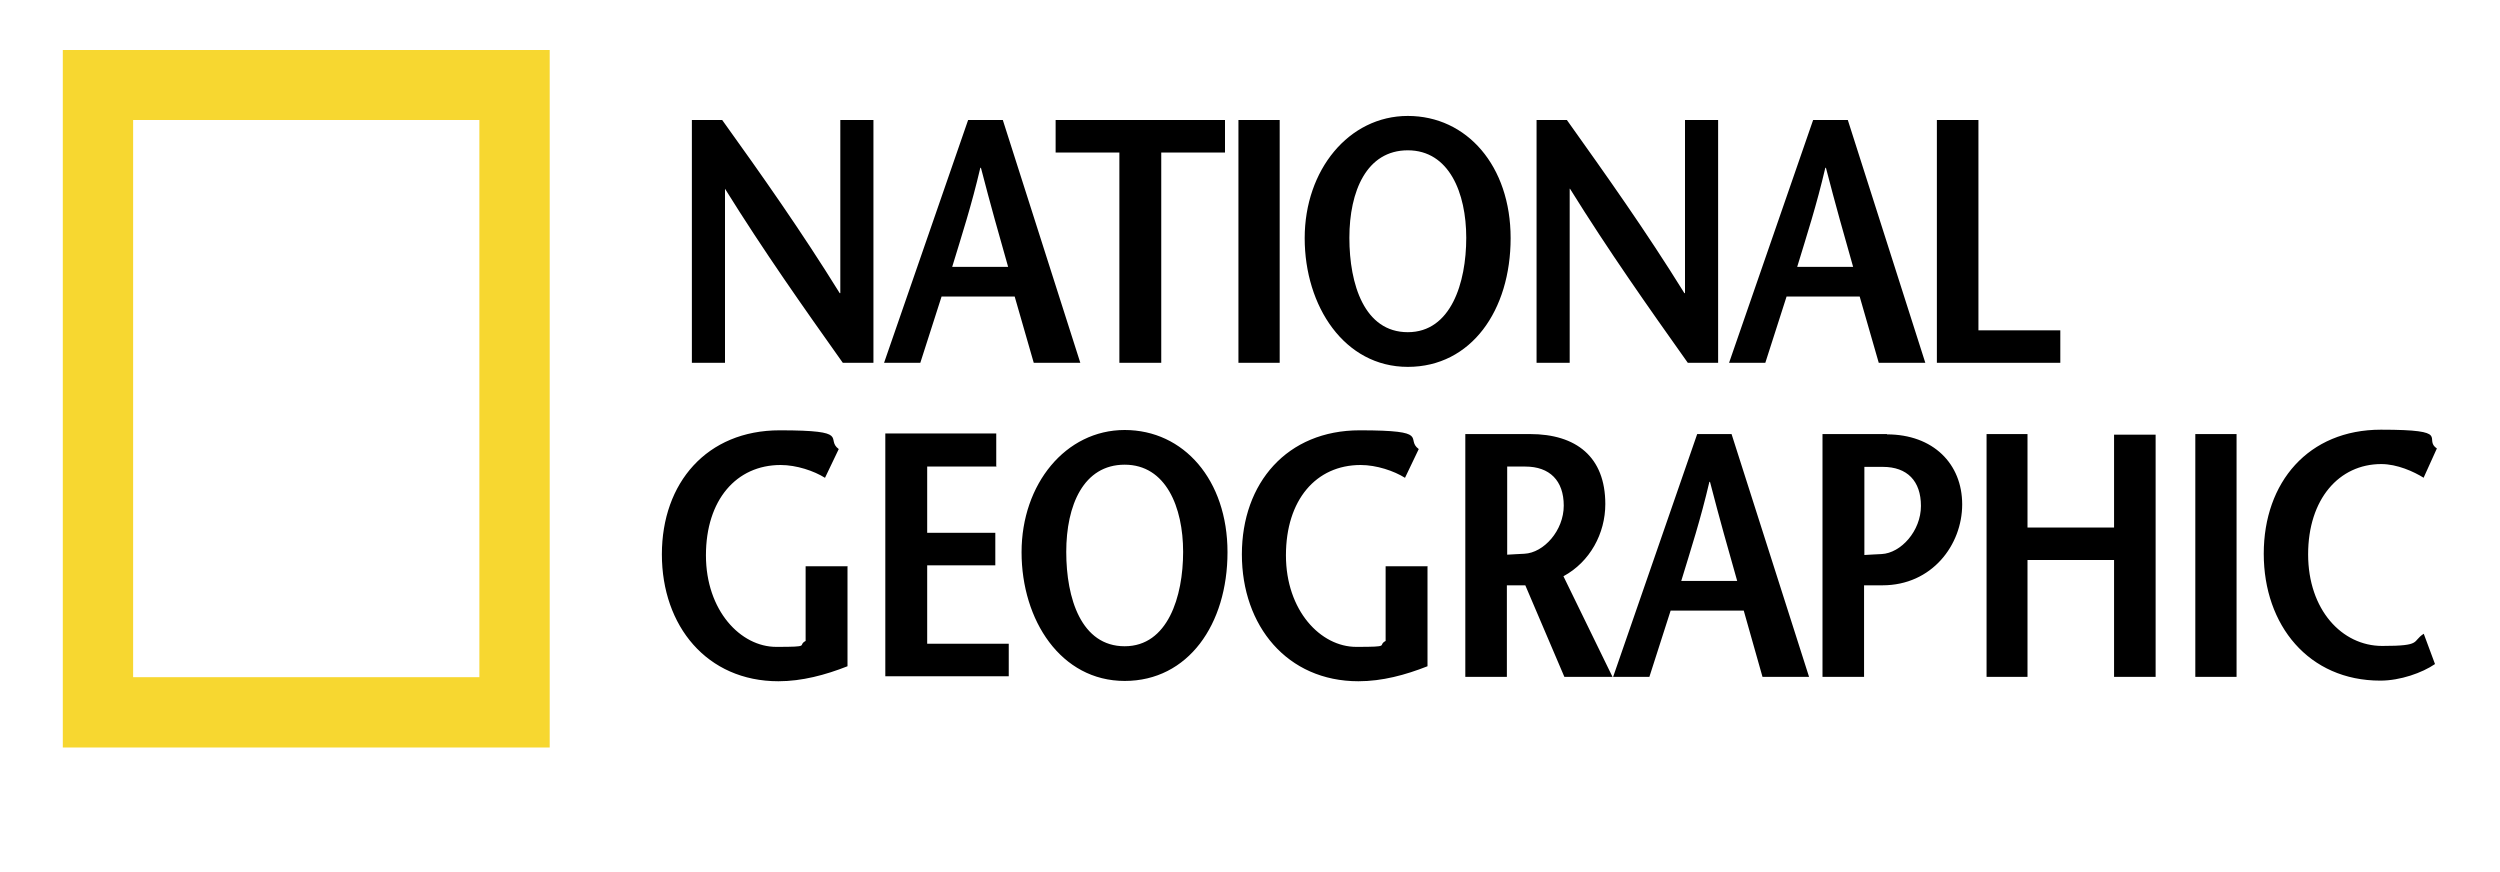
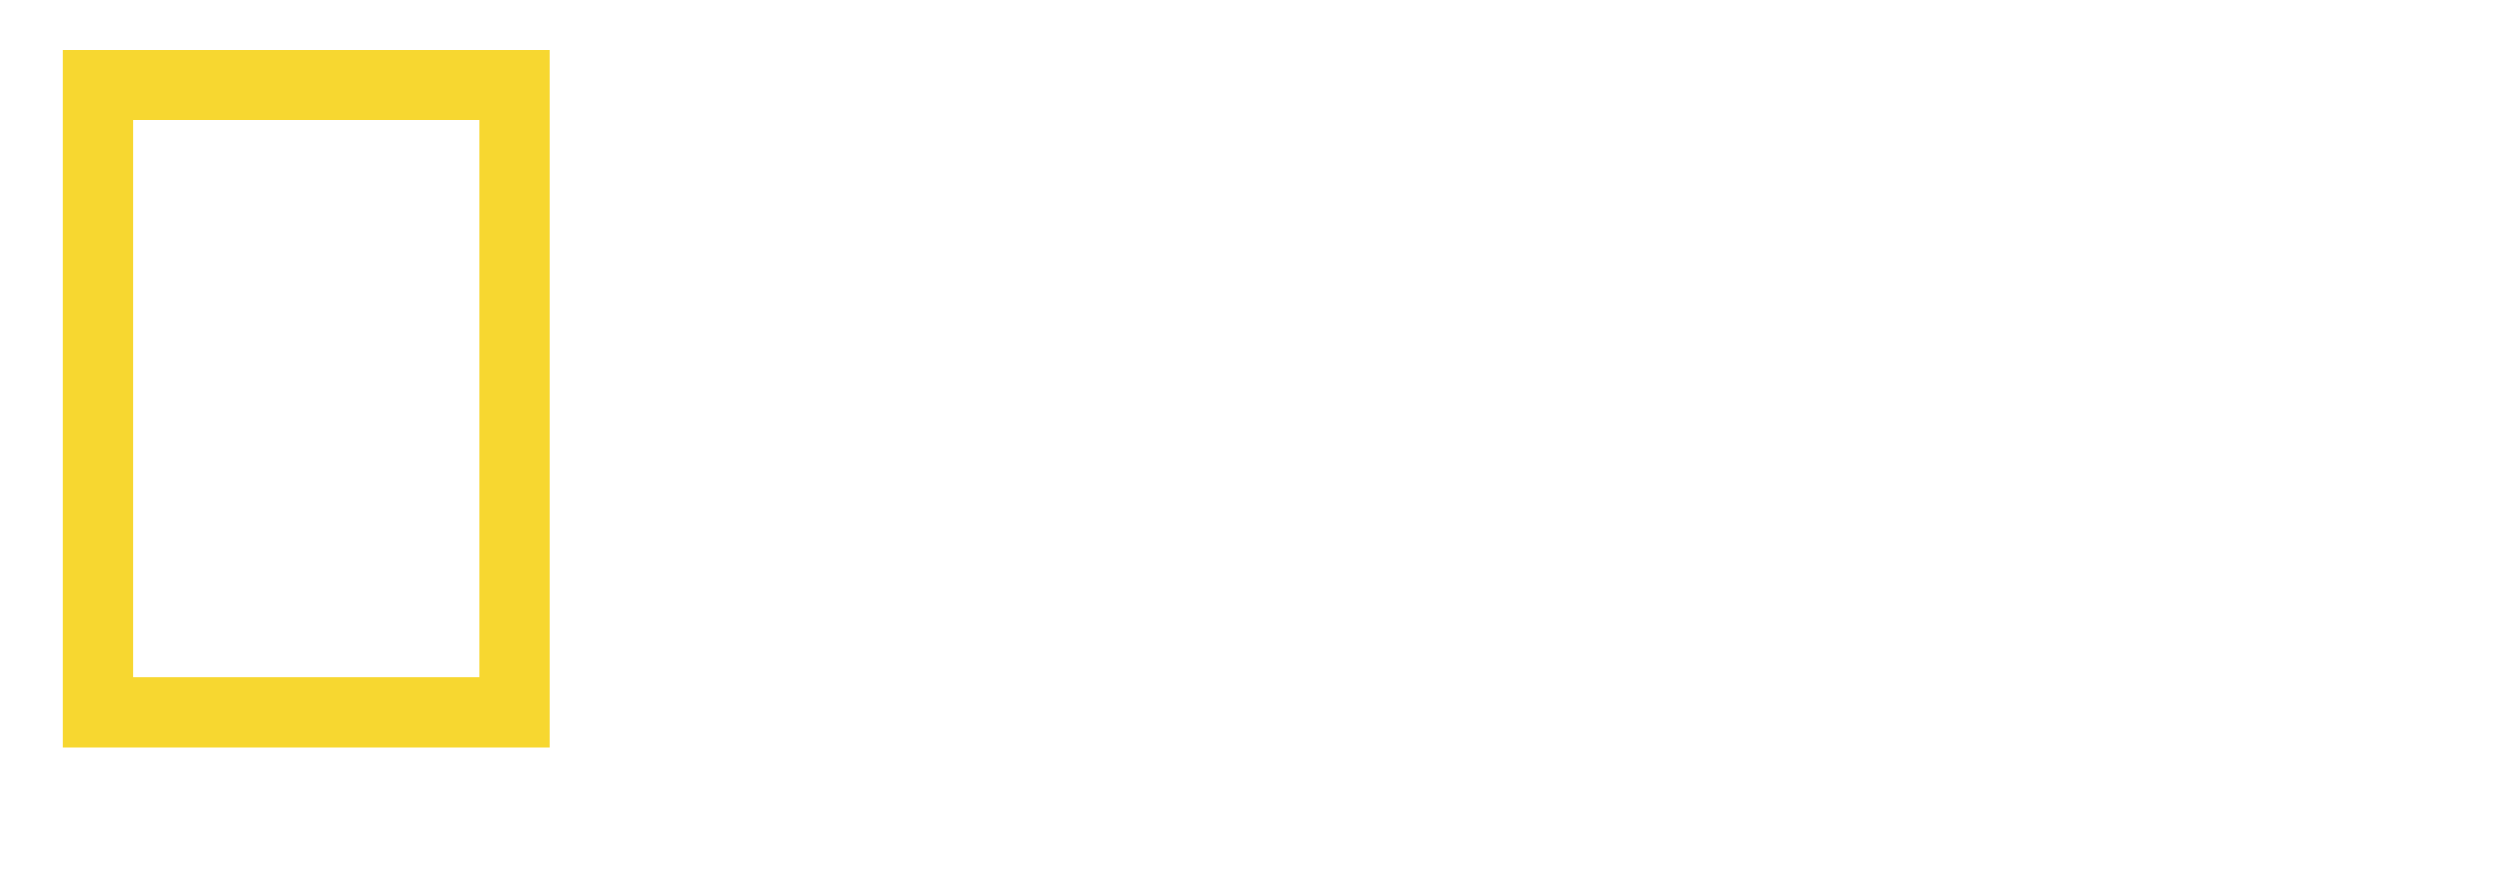
<svg xmlns="http://www.w3.org/2000/svg" version="1.1" viewBox="0 0 800 279">
  <defs>
    <style>
      .cls-1, .cls-2 {
        fill-rule: evenodd;
      }

      .cls-2 {
        fill: #f7d730;
      }
    </style>
  </defs>
  <g>
    <g id="Layer_1">
      <g id="Layer_1-2" data-name="Layer_1">
        <g>
          <path class="cls-2" d="M20.1,16h155.8v223.2H20.1V16ZM42.6,216.7h110.8V38.4H42.6v178.2h0Z" />
-           <path class="cls-1" d="M279.4,116.1h-9.7c-12.7-17.9-25.2-35.6-37.7-55.7h0v55.7h-10.6V38.4h9.7c12.7,17.7,25.2,35.4,37.6,55.4h.2v-55.4h10.6v77.7h-.1ZM304.7,85.4c3.1-10.2,6.2-19.7,9-31.7h.2c3.1,12,5.8,21.5,8.7,31.7h-18,.1ZM309.8,38.4l-26.9,77.7h11.6l6.8-21.2h23.4l6.1,21.2h14.9l-24.8-77.7h-11.1ZM358.2,116.1V48.8h-20.4v-10.4h54.2v10.4h-20.4v67.3h-13.3ZM396.3,38.4h13.2v77.7h-13.2V38.4ZM450.5,106.3c-13.9,0-18.7-15.3-18.7-30.2s5.5-28,18.7-28,18.7,13.6,18.7,28-4.9,30.2-18.7,30.2ZM450.5,117.4c20.3,0,32.9-18.1,32.9-41.2s-14-39.1-32.9-39.1-33,17.3-33,39.1,12.7,41.2,33,41.2ZM549.8,116.1h-9.7c-12.7-17.9-25.2-35.6-37.7-55.7h-.1v55.7h-10.6V38.4h9.7c12.6,17.7,25.2,35.4,37.6,55.4h.2v-55.4h10.6v77.7h0ZM575.1,85.4c3.1-10.2,6.2-19.7,9-31.7h.2c3.1,12,5.8,21.5,8.7,31.7h-18,.1ZM580.2,38.4l-26.9,77.7h11.6l6.8-21.2h23.4l6.1,21.2h14.9l-24.8-77.7h-11.1ZM619.9,38.4h13.2v67.3h26.2v10.4h-39.5V38.4ZM271.2,181.1v32.1c-7.1,2.8-14.6,4.8-22.1,4.8-22.9,0-37.3-17.7-37.3-40.6s14.4-39.7,37.7-39.7,14.4,2.7,18.9,6l-4.4,9.2c-3.5-2.2-9.1-4.1-14.2-4.1-14.2,0-23.9,11.2-23.9,28.9s11.1,29.3,22.5,29.3,6.6-.4,9.4-1.9v-23.9h13.3ZM318.9,149.3h-22.2v21.2h21.8v10.4h-21.8v25.1h26.1v10.4h-39.5v-77.7h35.5v10.4h0ZM359.9,206.8c-13.9,0-18.7-15.3-18.7-30.2s5.5-27.9,18.7-27.9,18.7,13.6,18.7,27.9-4.9,30.2-18.7,30.2ZM359.9,217.9c20.3,0,32.9-18.1,32.9-41.2s-14-39.1-32.9-39.1-33,17.3-33,39.1,12.6,41.2,33,41.2h0ZM456.8,181.1v32.1c-7.1,2.8-14.5,4.8-22.1,4.8-22.8,0-37.3-17.7-37.3-40.6s14.5-39.7,37.7-39.7,14.4,2.7,18.9,6l-4.4,9.2c-3.5-2.2-9.1-4.1-14.2-4.1-14.3,0-23.9,11.2-23.9,28.9s11.1,29.3,22.5,29.3,6.6-.4,9.4-1.9v-23.9h13.3ZM482.3,149.3h5.8c7.8,0,12.3,4.5,12.3,12.5s-6.4,15.1-12.6,15.4c-1.4.1-4.5.2-5.5.3v-28.3h0ZM516,216.6l-15.7-32.2c8.5-4.6,13.4-13.7,13.4-23.1,0-15.1-9.3-22.4-24.1-22.4h-20.7v77.7h13.3v-29.3h5.9l12.5,29.3h15.3ZM538,185.9c3.1-10.2,6.2-19.7,9-31.7h.2c3.1,12,5.8,21.5,8.7,31.7h-18,.1ZM543.1,138.9l-26.9,77.7h11.6l6.8-21.2h23.4l6,21.2h14.9l-24.8-77.7h-11ZM603.9,138.9h-20.7v77.7h13.3v-29.3h5.9c15.8,0,25.5-12.9,25.5-25.9s-9.3-22.4-24.1-22.4h0ZM602.1,177.3c-1.4.1-4.6.2-5.5.3v-28.2h5.9c7.8,0,12.2,4.5,12.2,12.5s-6.4,15.1-12.6,15.4h0ZM689.8,216.6h-13.3v-37.4h-27.7v37.4h-13.1v-77.7h13.1v29.9h27.7v-29.7h13.3v77.5h0ZM702.5,138.9h13.2v77.7h-13.2v-77.7ZM775.6,152.9c-3.2-2-8.5-4.4-13.6-4.4-13.5,0-23.4,11.2-23.4,28.9s10.8,29.3,23.7,29.3,9.4-1.4,13.3-3.9l3.6,9.7c-4.1,2.8-11.1,5.3-17.5,5.3-22.9,0-37.3-17.7-37.3-40.6s14.3-39.7,37.5-39.7,13.3,2.9,17.9,6l-4.3,9.5h0Z" />
        </g>
      </g>
    </g>
  </g>
</svg>